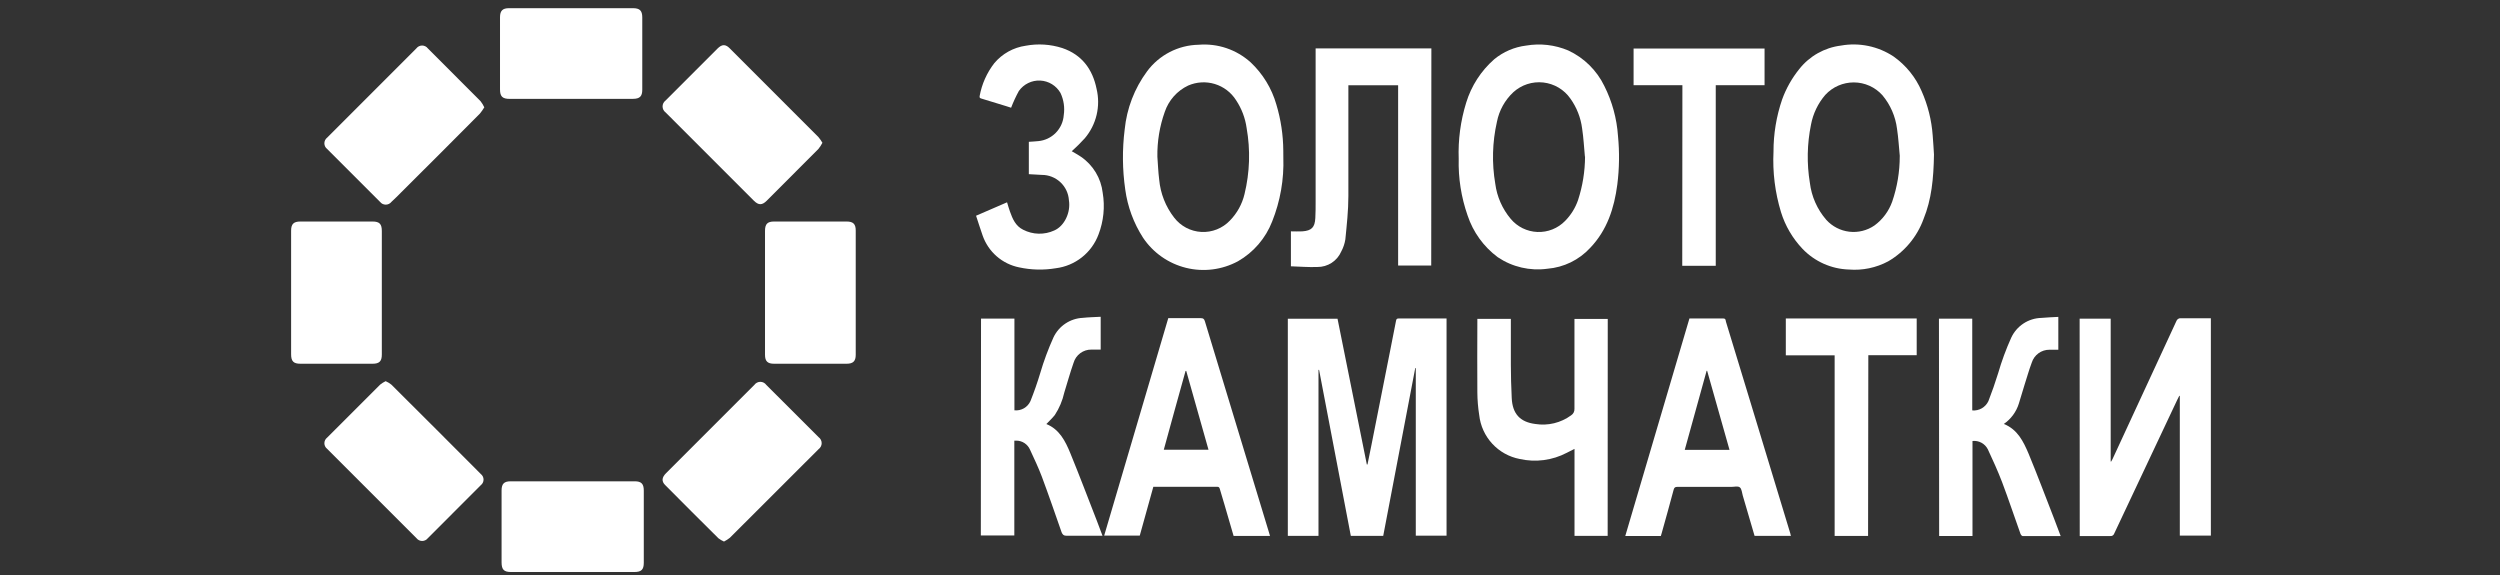
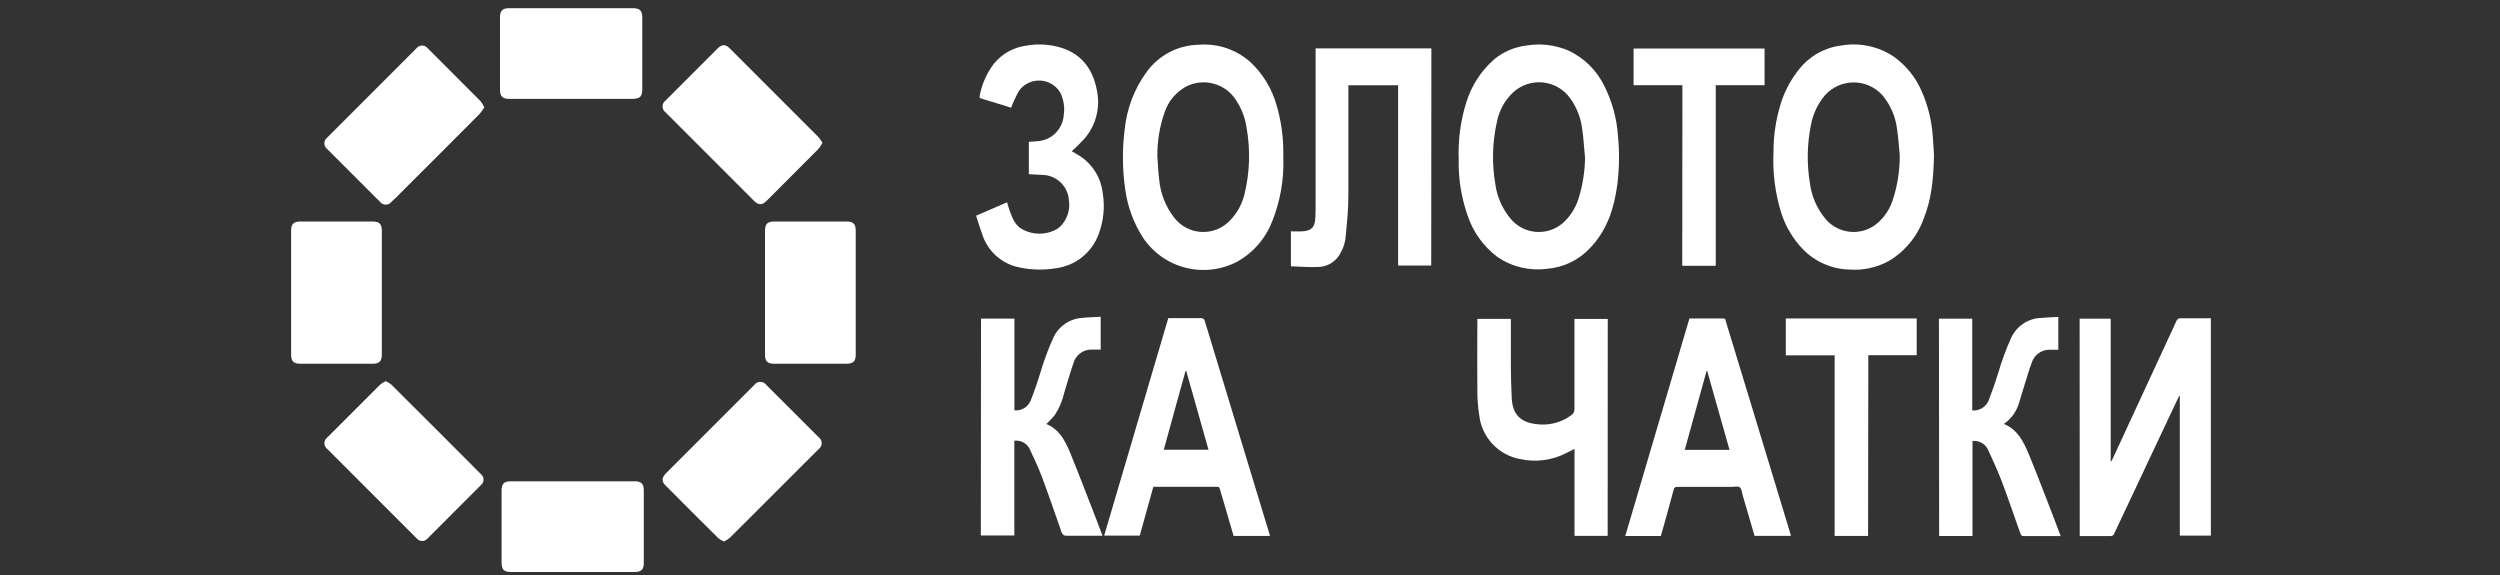
<svg xmlns="http://www.w3.org/2000/svg" width="200" height="46" viewBox="0 0 200 46" fill="none">
  <rect x="0" y="0" width="200" height="46" fill="#333333" stroke="none" />
  <g clip-path="url(#clip0_260_299)">
-     <path d="M107.002 25.498C107.783 29.383 108.565 33.269 109.346 37.157H109.4L109.717 35.595C110.217 33.079 110.715 30.564 111.213 28.049C111.369 27.268 111.529 26.463 111.681 25.67C111.705 25.549 111.732 25.479 111.877 25.479C113.138 25.479 114.4 25.479 115.661 25.479H115.724V42.851H113.263V29.443H113.22C112.366 33.916 111.512 38.391 110.658 42.867H108.065C107.216 38.441 106.37 34.014 105.526 29.588H105.479V42.867H103.026V25.498H107.002Z" fill="white" />
    <path d="M166.371 25.491H168.855V36.922H168.894C168.929 36.86 168.968 36.797 169 36.731C170.702 33.055 172.404 29.378 174.104 25.702C174.129 25.621 174.183 25.552 174.255 25.508C174.326 25.463 174.412 25.446 174.495 25.459C175.276 25.459 176.057 25.459 176.869 25.459V42.847H174.385V31.669H174.339C174.241 31.869 174.139 32.06 174.046 32.271C172.405 35.739 170.769 39.211 169.136 42.687C169.115 42.75 169.073 42.804 169.017 42.84C168.961 42.876 168.894 42.89 168.828 42.883C168.019 42.883 167.207 42.883 166.379 42.883L166.371 25.491Z" fill="white" />
    <path d="M102.667 12.594C102.728 14.347 102.423 16.093 101.772 17.722C101.251 19.063 100.286 20.185 99.038 20.901C97.764 21.588 96.28 21.775 94.876 21.426C93.471 21.077 92.247 20.218 91.442 19.015C90.692 17.851 90.207 16.536 90.02 15.164C89.79 13.573 89.774 11.959 89.974 10.364C90.139 8.68 90.757 7.073 91.762 5.712C92.24 5.064 92.862 4.534 93.578 4.164C94.293 3.795 95.085 3.594 95.891 3.58C96.643 3.518 97.4 3.61 98.116 3.852C98.831 4.094 99.489 4.48 100.05 4.986C101.028 5.905 101.738 7.071 102.108 8.36C102.468 9.559 102.655 10.803 102.663 12.055L102.667 12.594ZM92.59 12.535C92.637 13.149 92.657 13.762 92.735 14.371C92.835 15.476 93.25 16.529 93.93 17.406C94.188 17.743 94.516 18.02 94.891 18.219C95.266 18.417 95.68 18.532 96.104 18.555C96.528 18.578 96.952 18.509 97.347 18.352C97.741 18.196 98.097 17.955 98.39 17.648C98.967 17.06 99.372 16.325 99.562 15.523C99.984 13.794 100.041 11.995 99.73 10.243C99.62 9.447 99.331 8.686 98.886 8.017C98.493 7.395 97.889 6.935 97.186 6.72C96.482 6.505 95.725 6.55 95.051 6.845C94.613 7.053 94.222 7.347 93.901 7.709C93.58 8.072 93.335 8.495 93.18 8.954C92.771 10.103 92.571 11.316 92.59 12.535Z" fill="white" />
    <path d="M154.718 12.364C154.687 14.286 154.527 15.949 153.882 17.527C153.364 18.949 152.365 20.144 151.058 20.906C150.092 21.423 148.998 21.651 147.906 21.562C146.507 21.517 145.182 20.926 144.212 19.918C143.413 19.081 142.819 18.07 142.478 16.965C142.003 15.403 141.801 13.772 141.88 12.141C141.877 10.717 142.11 9.302 142.571 7.955C142.89 7.076 143.352 6.256 143.938 5.529C144.759 4.488 145.955 3.812 147.27 3.647C148.736 3.384 150.247 3.698 151.488 4.521C152.476 5.221 153.252 6.179 153.73 7.291C154.228 8.414 154.528 9.615 154.616 10.841C154.667 11.427 154.694 12.012 154.718 12.364ZM151.984 12.493C151.914 11.759 151.871 11.024 151.761 10.298C151.637 9.31 151.23 8.378 150.59 7.615C150.302 7.295 149.951 7.039 149.559 6.863C149.166 6.687 148.742 6.595 148.312 6.593C147.882 6.591 147.457 6.679 147.062 6.851C146.669 7.022 146.315 7.275 146.024 7.591C145.44 8.269 145.045 9.09 144.88 9.97C144.567 11.505 144.536 13.084 144.79 14.629C144.922 15.724 145.38 16.753 146.102 17.586C146.581 18.116 147.237 18.454 147.947 18.537C148.657 18.62 149.373 18.441 149.961 18.035C150.612 17.557 151.104 16.894 151.375 16.133C151.777 14.961 151.982 13.731 151.98 12.493H151.984Z" fill="white" />
    <path d="M116.696 12.711C116.642 11.19 116.844 9.67 117.294 8.216C117.705 6.871 118.482 5.667 119.539 4.74C120.269 4.139 121.156 3.76 122.094 3.646C123.23 3.452 124.398 3.588 125.46 4.037C126.719 4.622 127.737 5.624 128.343 6.872C128.973 8.123 129.346 9.487 129.44 10.883C129.566 12.172 129.548 13.47 129.386 14.754C129.14 16.656 128.565 18.421 127.214 19.831C126.322 20.798 125.1 21.393 123.789 21.499C122.398 21.689 120.986 21.361 119.821 20.577C118.689 19.735 117.845 18.565 117.403 17.226C116.897 15.776 116.657 14.247 116.696 12.711ZM126.792 12.524C126.722 11.778 126.683 11.024 126.57 10.282C126.46 9.419 126.138 8.596 125.632 7.888C125.383 7.531 125.061 7.231 124.687 7.009C124.312 6.787 123.895 6.647 123.462 6.599C123.03 6.551 122.592 6.596 122.178 6.73C121.764 6.865 121.384 7.087 121.063 7.38C120.389 8.012 119.931 8.84 119.754 9.747C119.386 11.372 119.341 13.053 119.621 14.695C119.756 15.731 120.184 16.707 120.856 17.507C121.118 17.822 121.445 18.079 121.813 18.26C122.182 18.441 122.584 18.542 122.994 18.558C123.404 18.574 123.813 18.504 124.194 18.352C124.575 18.2 124.92 17.969 125.207 17.675C125.674 17.203 126.029 16.632 126.245 16.004C126.611 14.88 126.799 13.706 126.804 12.524H126.792Z" fill="white" />
    <path d="M114.498 21.241H111.85V6.822H107.87V7.091C107.87 9.95 107.87 12.809 107.87 15.684C107.87 16.855 107.741 18 107.628 19.152C107.574 19.491 107.463 19.818 107.3 20.12C107.139 20.492 106.872 20.807 106.532 21.028C106.192 21.248 105.795 21.363 105.39 21.359C104.691 21.386 103.984 21.327 103.273 21.304V18.508C103.59 18.508 103.891 18.527 104.191 18.508C104.929 18.453 105.187 18.191 105.226 17.445C105.25 17.012 105.25 16.578 105.25 16.145C105.25 12.143 105.25 8.137 105.25 4.127V3.873H114.51L114.498 21.241Z" fill="white" />
    <path d="M101.601 42.875H98.688C98.45 42.059 98.215 41.247 97.977 40.434C97.848 39.997 97.715 39.559 97.586 39.118C97.551 38.993 97.504 38.942 97.372 38.942H92.357C92.327 38.94 92.297 38.94 92.267 38.942C91.908 40.243 91.544 41.543 91.181 42.848H88.334C90.042 37.052 91.751 31.253 93.462 25.452H93.696C94.478 25.452 95.259 25.452 96.059 25.452C96.258 25.452 96.333 25.511 96.391 25.702C97.584 29.647 98.78 33.59 99.981 37.532C100.501 39.222 101.016 40.915 101.523 42.61L101.601 42.875ZM94.899 29.674H94.845C94.267 31.771 93.673 33.865 93.103 35.978H96.68C96.083 33.865 95.489 31.787 94.899 29.674Z" fill="white" />
    <path d="M135.154 25.479C136.068 25.479 136.967 25.479 137.869 25.479C138.072 25.479 138.049 25.643 138.08 25.752C138.673 27.687 139.263 29.623 139.849 31.56C140.977 35.268 142.103 38.976 143.227 42.683C143.227 42.738 143.255 42.793 143.274 42.867H140.365L139.419 39.637C139.353 39.41 139.341 39.11 139.185 38.989C139.029 38.867 138.748 38.95 138.521 38.95H134.194C134.022 38.95 133.944 38.989 133.893 39.172C133.584 40.344 133.252 41.516 132.932 42.664C132.913 42.734 132.889 42.804 132.866 42.879H130.022C131.733 37.07 133.444 31.27 135.154 25.479ZM136.572 29.666H136.529L134.78 35.989H138.361L136.572 29.666Z" fill="white" />
    <path d="M78.482 25.487H81.154V32.825C81.418 32.853 81.683 32.796 81.913 32.665C82.142 32.533 82.325 32.332 82.435 32.091C82.728 31.357 82.99 30.607 83.216 29.857C83.503 28.878 83.858 27.92 84.278 26.991C84.49 26.542 84.82 26.16 85.233 25.884C85.646 25.609 86.126 25.451 86.622 25.428C87.09 25.377 87.563 25.37 88.055 25.342V27.967C87.805 27.967 87.563 27.967 87.321 27.967C86.998 27.961 86.682 28.062 86.422 28.254C86.162 28.446 85.973 28.719 85.884 29.029C85.61 29.81 85.388 30.615 85.141 31.412C84.999 32.05 84.742 32.657 84.384 33.204C84.181 33.462 83.939 33.681 83.708 33.923C84.755 34.345 85.231 35.29 85.63 36.266C86.364 38.055 87.047 39.867 87.751 41.668C87.899 42.058 88.043 42.449 88.2 42.859C88.094 42.859 88.012 42.859 87.926 42.859C87.059 42.859 86.188 42.859 85.321 42.859C85.099 42.859 85.017 42.785 84.931 42.59C84.411 41.102 83.9 39.614 83.349 38.137C83.072 37.399 82.728 36.684 82.396 35.962C82.304 35.755 82.154 35.578 81.966 35.452C81.777 35.326 81.556 35.256 81.33 35.251C81.268 35.247 81.207 35.247 81.146 35.251V42.836H78.467L78.482 25.487Z" fill="white" />
    <path d="M155.116 25.491H157.78V32.834C158.046 32.857 158.313 32.798 158.544 32.665C158.775 32.531 158.96 32.33 159.073 32.088C159.362 31.35 159.619 30.604 159.854 29.85C160.133 28.886 160.481 27.942 160.893 27.026C161.106 26.562 161.444 26.167 161.87 25.885C162.296 25.603 162.792 25.447 163.302 25.433C163.748 25.39 164.201 25.378 164.666 25.351V27.979H163.955C163.639 27.977 163.333 28.076 163.078 28.262C162.824 28.447 162.635 28.71 162.541 29.01C162.314 29.604 162.15 30.221 161.951 30.826C161.803 31.311 161.662 31.795 161.51 32.279C161.305 32.945 160.881 33.522 160.307 33.916C161.412 34.361 161.869 35.318 162.287 36.294C162.994 38.001 163.638 39.727 164.31 41.446C164.49 41.914 164.666 42.387 164.853 42.883C163.818 42.883 162.814 42.883 161.807 42.883C161.748 42.883 161.662 42.774 161.635 42.696C161.143 41.321 160.682 39.934 160.166 38.567C159.826 37.677 159.428 36.81 159.026 35.943C158.913 35.721 158.735 35.538 158.516 35.419C158.297 35.301 158.047 35.252 157.799 35.279V42.879H155.132L155.116 25.491Z" fill="white" />
    <path d="M78.085 17.258L80.565 16.184C80.643 16.438 80.706 16.676 80.792 16.91C81.002 17.504 81.245 18.082 81.854 18.379C82.237 18.577 82.66 18.685 83.091 18.695C83.522 18.705 83.95 18.617 84.342 18.437C85.158 18.082 85.67 16.988 85.513 16.02C85.478 15.469 85.233 14.952 84.83 14.576C84.426 14.199 83.894 13.99 83.342 13.992C83.002 13.965 82.662 13.954 82.307 13.934C82.307 13.848 82.307 13.77 82.307 13.688V11.345C82.573 11.325 82.819 11.317 83.057 11.29C83.589 11.243 84.087 11.008 84.461 10.627C84.835 10.246 85.062 9.745 85.1 9.212C85.191 8.61 85.101 7.994 84.842 7.443C84.677 7.153 84.442 6.91 84.158 6.735C83.874 6.561 83.551 6.461 83.218 6.445C82.885 6.429 82.554 6.497 82.255 6.644C81.956 6.79 81.698 7.01 81.506 7.283C81.271 7.714 81.065 8.16 80.889 8.618L80.499 8.493C79.854 8.294 79.206 8.103 78.546 7.896C78.44 7.865 78.339 7.845 78.37 7.689C78.544 6.73 78.946 5.827 79.542 5.056C80.179 4.296 81.075 3.798 82.057 3.658C83.035 3.476 84.043 3.54 84.99 3.846C86.552 4.377 87.408 5.545 87.724 7.099C87.89 7.787 87.892 8.505 87.728 9.194C87.564 9.883 87.241 10.523 86.783 11.063C86.453 11.426 86.105 11.771 85.74 12.098C85.966 12.231 86.224 12.368 86.463 12.532C86.946 12.859 87.352 13.287 87.655 13.785C87.958 14.284 88.149 14.842 88.216 15.422C88.404 16.541 88.29 17.69 87.884 18.75C87.617 19.472 87.156 20.107 86.552 20.585C85.948 21.063 85.224 21.366 84.459 21.46C83.488 21.622 82.496 21.599 81.534 21.39C80.863 21.256 80.24 20.948 79.727 20.498C79.213 20.048 78.826 19.47 78.604 18.824C78.421 18.324 78.272 17.8 78.085 17.258Z" fill="white" />
    <path d="M128.613 42.871H125.961V35.911L125.344 36.223C124.187 36.83 122.852 37.006 121.578 36.719C120.733 36.557 119.962 36.129 119.379 35.496C118.795 34.863 118.43 34.06 118.337 33.204C118.242 32.606 118.193 32.002 118.188 31.396C118.169 29.529 118.188 27.662 118.188 25.795V25.51H120.868V25.803C120.868 26.928 120.868 28.049 120.868 29.17C120.868 30.064 120.895 30.955 120.938 31.845C120.997 33.091 121.59 33.763 122.828 33.919C123.327 33.998 123.836 33.978 124.327 33.859C124.817 33.741 125.28 33.526 125.687 33.228C125.775 33.172 125.845 33.095 125.893 33.003C125.94 32.911 125.962 32.808 125.957 32.704C125.957 30.408 125.957 28.115 125.957 25.823V25.514H128.62L128.613 42.871Z" fill="white" />
    <path d="M134.592 6.814H130.687V3.884H141.165V6.814H137.26V21.264H134.58L134.592 6.814Z" fill="white" />
    <path d="M149.446 42.875H146.771V28.424H142.865V25.479H153.336V28.416H149.466L149.446 42.875Z" fill="white" />
    <path d="M65.794 11.423C65.705 11.597 65.597 11.762 65.474 11.915C64.099 13.3 62.719 14.682 61.334 16.062C60.967 16.426 60.686 16.426 60.315 16.062L53.589 9.333L53.238 8.985C53.166 8.93 53.107 8.86 53.067 8.778C53.027 8.697 53.006 8.607 53.006 8.517C53.006 8.426 53.027 8.337 53.067 8.255C53.107 8.174 53.166 8.103 53.238 8.048L55.659 5.627L57.401 3.885C57.764 3.525 58.045 3.522 58.397 3.885C60.761 6.244 63.12 8.604 65.474 10.966C65.594 11.108 65.701 11.261 65.794 11.423Z" fill="white" />
    <path d="M38.744 8.587C38.639 8.762 38.522 8.929 38.393 9.087C36.31 11.185 34.218 13.279 32.116 15.367C31.851 15.632 31.589 15.902 31.316 16.148C31.262 16.218 31.192 16.274 31.113 16.313C31.034 16.352 30.947 16.372 30.859 16.372C30.77 16.372 30.683 16.352 30.604 16.313C30.525 16.274 30.456 16.218 30.402 16.148C28.993 14.742 27.584 13.333 26.176 11.922C26.105 11.868 26.048 11.799 26.009 11.72C25.97 11.641 25.949 11.554 25.949 11.465C25.949 11.377 25.97 11.289 26.009 11.21C26.048 11.131 26.105 11.062 26.176 11.008C28.55 8.626 30.929 6.246 33.311 3.869C33.365 3.798 33.434 3.741 33.513 3.702C33.593 3.663 33.68 3.642 33.768 3.642C33.857 3.642 33.944 3.663 34.023 3.702C34.103 3.741 34.172 3.798 34.225 3.869C35.634 5.275 37.041 6.685 38.447 8.098C38.565 8.249 38.664 8.413 38.744 8.587Z" fill="white" />
    <path d="M30.853 30.494C31.015 30.565 31.168 30.657 31.306 30.767C33.697 33.144 36.083 35.529 38.465 37.922C38.533 37.975 38.589 38.042 38.627 38.119C38.664 38.197 38.684 38.281 38.684 38.367C38.684 38.453 38.664 38.538 38.627 38.615C38.589 38.693 38.533 38.76 38.465 38.813C37.054 40.234 35.639 41.651 34.22 43.062C34.167 43.13 34.099 43.184 34.021 43.221C33.944 43.259 33.859 43.278 33.773 43.278C33.687 43.278 33.602 43.259 33.524 43.221C33.447 43.184 33.379 43.13 33.326 43.062C30.938 40.68 28.552 38.293 26.167 35.903C26.099 35.85 26.045 35.782 26.007 35.705C25.97 35.628 25.95 35.544 25.95 35.458C25.95 35.372 25.97 35.287 26.007 35.21C26.045 35.133 26.099 35.066 26.167 35.013C27.58 33.591 28.997 32.176 30.416 30.767C30.551 30.659 30.697 30.567 30.853 30.494Z" fill="white" />
    <path d="M57.92 43.324C57.763 43.256 57.615 43.169 57.478 43.066C56.052 41.653 54.629 40.231 53.21 38.801C52.917 38.508 52.944 38.196 53.272 37.868L59.014 32.123C59.459 31.681 59.9 31.232 60.349 30.791C60.403 30.715 60.475 30.653 60.558 30.611C60.641 30.568 60.733 30.546 60.826 30.546C60.919 30.546 61.011 30.568 61.094 30.611C61.176 30.653 61.248 30.715 61.302 30.791C62.7 32.181 64.096 33.576 65.489 34.974C65.565 35.029 65.626 35.1 65.669 35.184C65.712 35.267 65.734 35.359 65.734 35.452C65.734 35.546 65.712 35.638 65.669 35.721C65.626 35.804 65.565 35.876 65.489 35.931C63.127 38.297 60.761 40.662 58.389 43.023C58.243 43.139 58.086 43.24 57.92 43.324Z" fill="white" />
    <path d="M45.684 7.911H40.782C40.2 7.911 40.001 7.724 40.001 7.154V1.381C40.001 0.862 40.208 0.655 40.716 0.655C44.023 0.655 47.329 0.655 50.636 0.655C51.179 0.655 51.378 0.85 51.382 1.381V7.181C51.382 7.712 51.179 7.904 50.636 7.908L45.684 7.911Z" fill="white" />
    <path d="M30.546 23.409V28.369C30.546 28.9 30.346 29.099 29.808 29.099H24.035C23.484 29.099 23.289 28.904 23.289 28.346V18.453C23.289 17.921 23.492 17.722 24.031 17.722H29.804C30.354 17.722 30.546 17.917 30.546 18.476V23.409Z" fill="white" />
    <path d="M61.201 23.393V18.464C61.201 17.921 61.397 17.722 61.928 17.722C63.881 17.722 65.798 17.722 67.732 17.722C68.255 17.722 68.458 17.921 68.458 18.437V28.388C68.458 28.896 68.247 29.099 67.728 29.099H61.928C61.404 29.099 61.201 28.9 61.201 28.384V23.393Z" fill="white" />
    <path d="M45.816 45.761H40.884C40.313 45.761 40.126 45.57 40.126 44.98V39.246C40.126 38.708 40.321 38.504 40.852 38.504H50.777C51.308 38.504 51.503 38.708 51.503 39.246V45.019C51.503 45.57 51.308 45.761 50.749 45.761H45.816Z" fill="white" />
  </g>
  <defs>
    <clipPath id="clip0_260_299">
      <rect width="153.882" height="45.305" fill="white" transform="translate(23 0.655)" />
    </clipPath>
  </defs>
</svg>